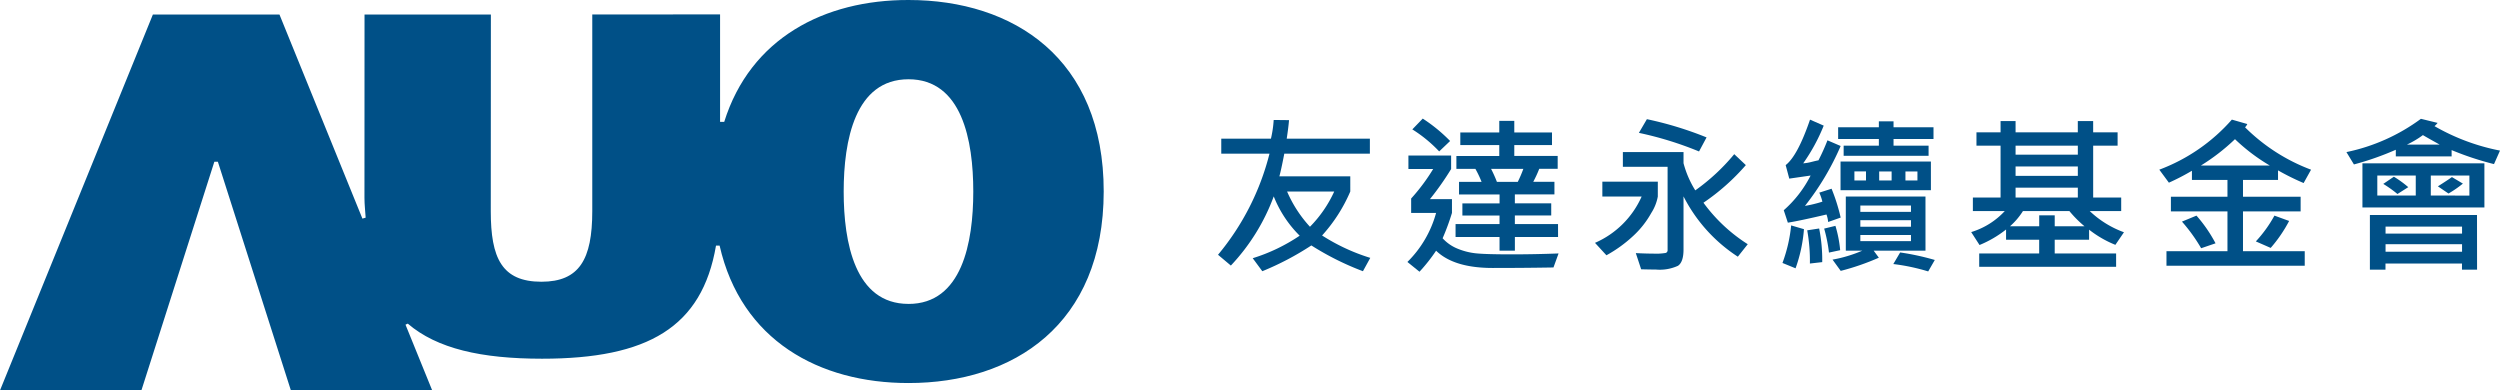
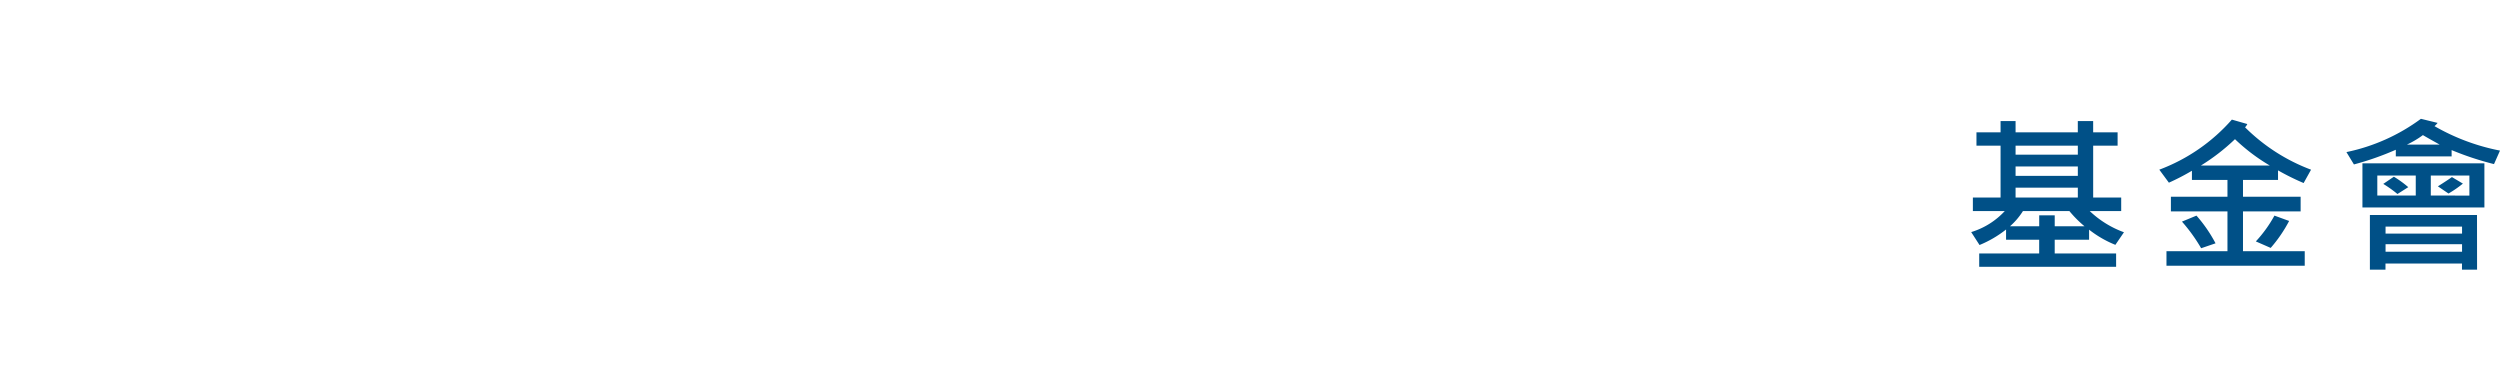
<svg xmlns="http://www.w3.org/2000/svg" id="Group_1331" data-name="Group 1331" width="208.447" height="32.549" viewBox="0 0 208.447 32.549">
  <g id="Group_3" data-name="Group 3">
    <g id="Group_2" data-name="Group 2">
-       <path id="Path_1" data-name="Path 1" d="M75.751,2.091c-7.022-.013-13.182,3.185-15.367,10.162l-.345,0,0-8.962L49.383,3.3l0,16.4c0,4.033-1.089,5.879-4.236,5.882-3.318,0-4.227-1.989-4.227-5.878L40.929,3.3H30.394l-.006,15.275c0,.605.069,1.105.1,1.664l-.27.08L23.3,3.3l-10.552,0L0,34.64H11.79l6.083-19.066h.14l.025,0,.127,0L24.253,34.64l11.783,0L33.81,29.162,34,29.074C36.436,31.165,40.136,32,45.195,32c8.817,0,13.341-2.616,14.505-9.432l.3,0c1.795,7.9,8.3,11.464,15.744,11.46,8.75.006,16.273-4.863,16.282-15.969S84.5,2.091,75.751,2.091M75.745,27.43c-4.458,0-5.4-5.109-5.4-9.364S71.287,8.7,75.751,8.7s5.4,5.107,5.4,9.361-.943,9.378-5.407,9.371" transform="translate(0 -2.091)" fill="#005087" />
      <g id="Group_1" data-name="Group 1" transform="translate(101.558 9.892)">
-         <path id="Path_2" data-name="Path 2" d="M182.682,30.333l-.612,1.113a23.391,23.391,0,0,1-4.3-2.15,23.867,23.867,0,0,1-4.09,2.15l-.8-1.085a14.812,14.812,0,0,0,3.916-1.878,9.566,9.566,0,0,1-2.163-3.276,16.931,16.931,0,0,1-3.575,5.767l-1.071-.9a21.262,21.262,0,0,0,4.292-8.43h-4.021V20.393H174.4a9.332,9.332,0,0,0,.229-1.558l1.28.014c-.041.468-.107.983-.194,1.544h6.934v1.252h-7.136q-.251,1.308-.41,1.892h5.912V24.8a13.164,13.164,0,0,1-2.351,3.666A16.371,16.371,0,0,0,182.682,30.333Zm-3.005-5.53h-3.93a10.428,10.428,0,0,0,1.906,2.936A10.177,10.177,0,0,0,179.677,24.8Z" transform="translate(-169.988 -18.724)" fill="#005087" />
-         <path id="Path_3" data-name="Path 3" d="M209.019,29.889l-.424,1.169q-2.455.042-5.071.042-3.234,0-4.716-1.44a14.072,14.072,0,0,1-1.384,1.753l-1.008-.814a9.1,9.1,0,0,0,2.392-4.09h-2.08v-1.2a16.036,16.036,0,0,0,1.837-2.462H196.5V21.723h3.561V22.85a23.56,23.56,0,0,1-1.767,2.511h1.837v1.148a19.478,19.478,0,0,1-.779,2.114,3.393,3.393,0,0,0,1.249.869,5.509,5.509,0,0,0,1.558.39q.816.083,2.932.083Q207.029,29.966,209.019,29.889Zm-9.042-9.376-.912.869a11.343,11.343,0,0,0-2.239-1.837l.869-.9A13.17,13.17,0,0,1,199.976,20.513Zm9,8.006h-3.6V29.66h-1.28V28.519h-3.666V27.441h3.666v-.716H201V25.716h3.1v-.744h-3.38v-1.05H202.6a8.529,8.529,0,0,0-.515-1.085H200.5V21.765h3.576v-.911h-3.249V19.8h3.249v-.967h1.252V19.8h3.144v1.05h-3.144v.911h3.618v1.072h-1.538a10.009,10.009,0,0,1-.5,1.085h1.767v1.05h-3.3v.744h3.033v1.009h-3.033v.716h3.6Zm-2.893-5.682h-2.692a10.623,10.623,0,0,1,.487,1.085h1.739A10.306,10.306,0,0,0,206.083,22.836Z" transform="translate(-180.626 -18.649)" fill="#005087" />
-         <path id="Path_4" data-name="Path 4" d="M227.834,25.173a3.8,3.8,0,0,1-.545,1.371,7.658,7.658,0,0,1-1.506,1.912,11.132,11.132,0,0,1-2.233,1.614l-.953-1.036a7.549,7.549,0,0,0,3.889-3.861h-3.276V23.935h4.625Zm7.5,3.972-.827,1.043a13.044,13.044,0,0,1-4.529-5.029v4.431q0,1.043-.462,1.356a3.652,3.652,0,0,1-1.847.313q-.494,0-1.224-.021L226,29.889q.856.042,1.447.042a4.767,4.767,0,0,0,1.06-.059.245.245,0,0,0,.143-.254V22.69h-3.729V21.466h5.057v.925a8.22,8.22,0,0,0,.981,2.267,16.926,16.926,0,0,0,3.248-3.019l.967.912a18.166,18.166,0,0,1-3.534,3.137A13.571,13.571,0,0,0,235.332,29.146Zm-3.436-8.9-.626,1.169a28.785,28.785,0,0,0-5.015-1.551l.667-1.141A29.433,29.433,0,0,1,231.9,20.242Z" transform="translate(-191.166 -18.677)" fill="#005087" />
-         <path id="Path_5" data-name="Path 5" d="M250.55,27.921a12.431,12.431,0,0,1-.7,3.263l-1.092-.446a12.439,12.439,0,0,0,.724-3.13Zm3.061-.967-1.044.369a2.461,2.461,0,0,0-.139-.626q-2.15.508-3.221.682l-.341-1.037a9.667,9.667,0,0,0,2.239-2.893l-1.78.257-.3-1.127q.995-.772,2.031-3.791l1.141.5a15.259,15.259,0,0,1-1.711,3.144,3.815,3.815,0,0,0,.72-.125q.442-.111.553-.125a17.56,17.56,0,0,0,.751-1.669l1.1.473a22.239,22.239,0,0,1-2.977,4.994,10.142,10.142,0,0,0,1.454-.354,4.389,4.389,0,0,0-.258-.751l1.023-.327A15.3,15.3,0,0,1,253.61,26.954Zm-1.537,3.714-1.029.118a14.329,14.329,0,0,0-.223-2.769l.995-.153A13.349,13.349,0,0,1,252.073,30.669Zm1.5-.995-.939.2a12.591,12.591,0,0,0-.4-2l.939-.229A10.075,10.075,0,0,1,253.569,29.674Zm7.109.042h-4.32l.431.584a20.326,20.326,0,0,1-3.179,1.1l-.682-.939a11.232,11.232,0,0,0,2.476-.744h-1.37V25.2h6.643Zm.668-9.314h-3.332v.556h2.922v.848h-7.082v-.848h2.936V20.4h-3.395v-.974h3.395v-.494h1.224v.494h3.332Zm-.216,4.271H253.6V22.28h7.534Zm-5.412-.814v-.752h-.967v.752Zm3.75,2.622v-.529h-4.222v.529Zm0,1.238v-.543h-4.222v.543Zm0,1.2v-.508h-4.222v.508Zm-1.614-5.057v-.752h-1.037v.752Zm3.6,6.629-.55.954A16.857,16.857,0,0,0,258,30.829l.571-.967A21.326,21.326,0,0,1,261.457,30.488Zm-1.447-6.629v-.752h-1v.752Z" transform="translate(-201.696 -18.705)" fill="#005087" />
        <path id="Path_6" data-name="Path 6" d="M287.837,28.258l-.716,1.05a8.927,8.927,0,0,1-2.191-1.266v.842h-2.867v1.141h5.12v1.113H275.768V30.025h5V28.884h-2.761v-.856a9.178,9.178,0,0,1-2.212,1.294l-.695-1.078a6.312,6.312,0,0,0,2.8-1.753H275.24V25.365h2.309V21.038h-2.01V19.925h2.01v-.939H278.8v.939h5.189v-.939h1.28v.939h2.038v1.113H285.27v4.327h2.337v1.127h-2.622A8.194,8.194,0,0,0,287.837,28.258Zm-3.29-.5a9.5,9.5,0,0,1-1.259-1.265h-3.874a5.77,5.77,0,0,1-1.078,1.265h2.435v-.911h1.293v.911Zm-.556-5.968v-.751H278.8v.751Zm0,1.767V22.77H278.8v.786Zm0,1.809v-.828H278.8v.828Z" transform="translate(-212.302 -18.785)" fill="#005087" />
        <path id="Path_7" data-name="Path 7" d="M314.005,22.962l-.619,1.113a20.262,20.262,0,0,1-2.135-1.057v.8h-2.921v1.4h4.806v1.224h-4.806v3.318h5.148v1.211H301.95V29.757h5.085V26.439h-4.716V25.215h4.716v-1.4h-2.963v-.765a18.981,18.981,0,0,1-1.92.995l-.8-1.085a15.081,15.081,0,0,0,6.051-4.174l1.286.369a.871.871,0,0,1-.188.271A15.533,15.533,0,0,0,314.005,22.962ZM306.041,29.1l-1.2.41a13.751,13.751,0,0,0-1.6-2.219l1.21-.5A11.744,11.744,0,0,1,306.041,29.1Zm4.529-6.483a15.643,15.643,0,0,1-2.908-2.2,17.07,17.07,0,0,1-2.844,2.2Zm1.607,4.619a11.535,11.535,0,0,1-1.538,2.247l-1.238-.542a10.659,10.659,0,0,0,1.551-2.15Z" transform="translate(-222.87 -18.705)" fill="#005087" />
        <path id="Path_8" data-name="Path 8" d="M340.27,21.322l-.5,1.127a24.917,24.917,0,0,1-3.534-1.169v.529h-4.653v-.557a23.909,23.909,0,0,1-3.492,1.225l-.626-1.03a15.849,15.849,0,0,0,6.212-2.775l1.391.341a1.859,1.859,0,0,1-.258.271A17.627,17.627,0,0,0,340.27,21.322Zm-1.3,4.744H328.8v-3.68h10.169Zm-.612,5.182H337.1V30.74h-6.378v.508h-1.3V26.692h8.931Zm-5.112-6.177V23.4h-3.206v1.669Zm-.626-.7-.9.571a9.924,9.924,0,0,0-1.183-.842l.884-.6A8.775,8.775,0,0,1,332.619,24.369Zm4.486,3.874v-.584h-6.378v.584Zm0,1.51v-.626h-6.378v.626Zm-1.864-8.931q-1.148-.641-1.4-.793a7.726,7.726,0,0,1-1.336.793Zm2.476,4.25V23.4H334.5v1.669Zm-.542-1a9.186,9.186,0,0,1-1.2.828l-.884-.6q.835-.529,1.169-.772Z" transform="translate(-233.381 -18.658)" fill="#005087" />
      </g>
    </g>
  </g>
</svg>